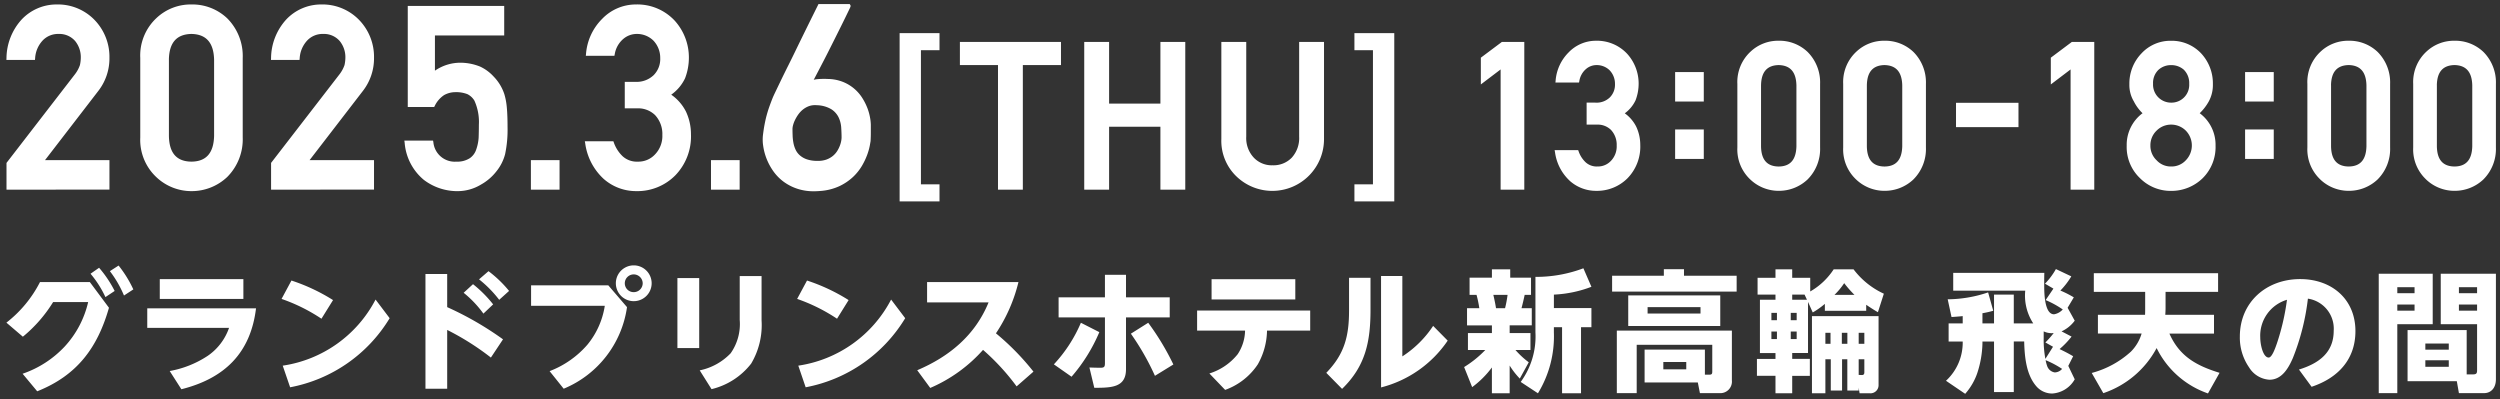
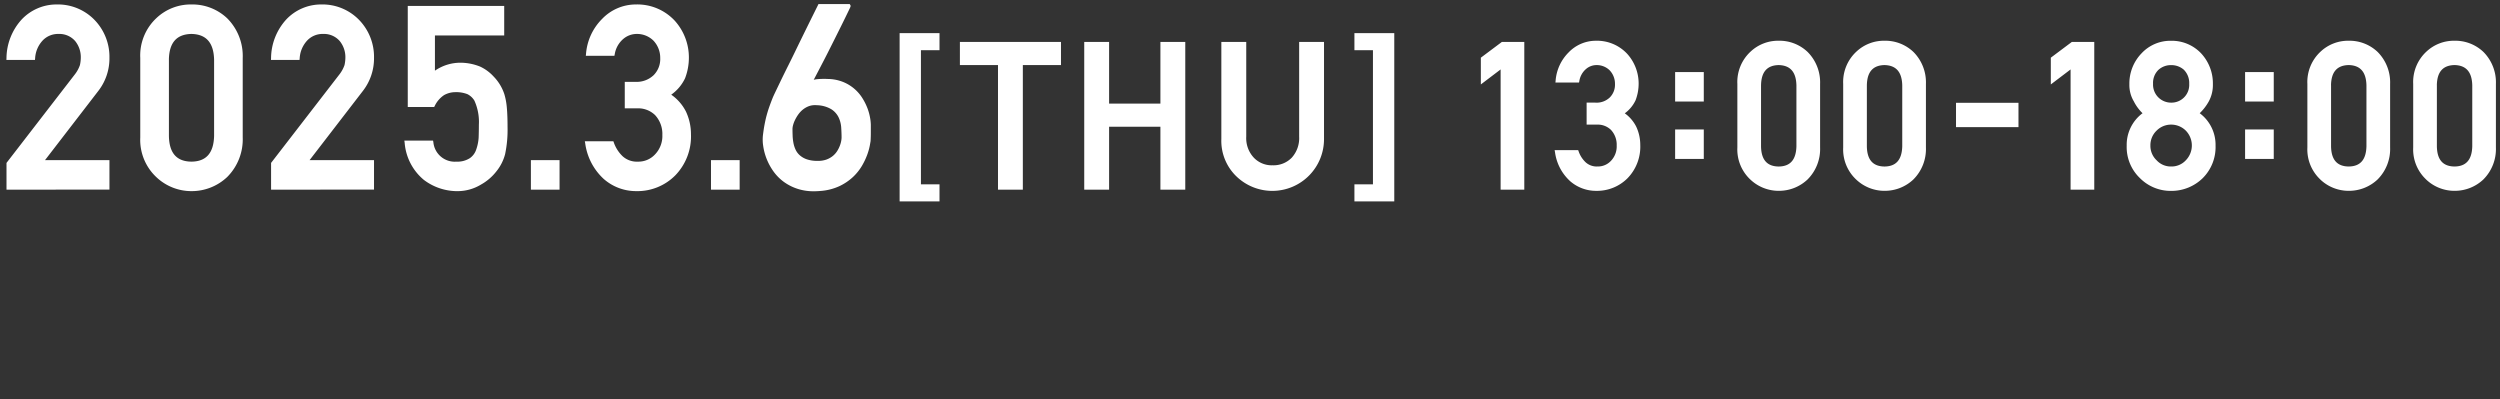
<svg xmlns="http://www.w3.org/2000/svg" width="305.282" height="48.755" viewBox="0 0 305.282 48.755">
  <rect x="0" y="0" width="305.282" height="48.755" fill="#333333" stroke="none" />
  <g fill="#fff" stroke="rgba(0,0,0,0)" stroke-miterlimit="10">
    <path data-name="合体 3" d="M165.392 24.592v-2.08h2.263V6.128h-2.263V4.047h4.867v20.545Zm-55.537 0V4.047h4.871v2.081h-2.268v16.384h2.268v2.08Zm-12.206-1.458a6.008 6.008 0 0 1-1.891-.894 5.728 5.728 0 0 1-1.331-1.34 7.209 7.209 0 0 1-.831-1.549 6.991 6.991 0 0 1-.4-1.528 5.021 5.021 0 0 1-.037-1.265c.06-.5.126-.946.2-1.331s.156-.771.253-1.126.206-.711.328-1.057.263-.718.425-1.123c.041-.1.152-.346.336-.73l.669-1.394q.4-.828.9-1.826t.99-2.016Q98.421 3.567 99.882.63l.061-.13h3.819l.07.11c.076.123.04.2-.132.551l-.427.881q-.271.559-.632 1.283l-.759 1.521q-.4.8-.812 1.614t-.8 1.553q-.383.738-.7 1.341l-.206.39a2.688 2.688 0 0 1 .435-.077 9.771 9.771 0 0 1 1.3-.023 5.2 5.2 0 0 1 1.893.38 4.979 4.979 0 0 1 2.361 2.03 7.121 7.121 0 0 1 .6 1.231 6.434 6.434 0 0 1 .3 1.126 5.4 5.4 0 0 1 .086.829v.866c0 .2 0 .4-.007.6s-.013.38-.023.524c-.012.087-.045.274-.1.575a7.42 7.42 0 0 1-.31 1.091 8.418 8.418 0 0 1-.641 1.349 6.2 6.2 0 0 1-1.109 1.378 6.47 6.47 0 0 1-1.668 1.118 6.664 6.664 0 0 1-2.335.58c-.264.023-.52.035-.769.035a6.315 6.315 0 0 1-1.728-.222Zm1.179-10.189a2.658 2.658 0 0 0-.76.415 3.038 3.038 0 0 0-.58.608 4.7 4.7 0 0 0-.414.7 3.3 3.3 0 0 0-.232.624 1.908 1.908 0 0 0-.069.419q0 .373.016.828a5.841 5.841 0 0 0 .094.885 3.479 3.479 0 0 0 .26.834 2.109 2.109 0 0 0 .5.685 2.556 2.556 0 0 0 .847.5 3.831 3.831 0 0 0 1.324.2 3.011 3.011 0 0 0 1.1-.158 2.739 2.739 0 0 0 .789-.444 2.533 2.533 0 0 0 .53-.6 3.7 3.7 0 0 0 .331-.666 3.19 3.19 0 0 0 .161-.581 2.611 2.611 0 0 0 .042-.377c0-.372-.015-.793-.045-1.251a3.407 3.407 0 0 0-.317-1.233 2.48 2.48 0 0 0-.875-.984 3.616 3.616 0 0 0-1.763-.5 2.827 2.827 0 0 0-.223-.009 2.122 2.122 0 0 0-.715.106Zm-25.12 8.893a7.194 7.194 0 0 1-2.244-4.316l-.05-.275h3.485l.056.153a4.246 4.246 0 0 0 1.088 1.691 2.577 2.577 0 0 0 1.852.648 2.767 2.767 0 0 0 2.087-.879 3.236 3.236 0 0 0 .9-2.38 3.374 3.374 0 0 0-.891-2.427 2.957 2.957 0 0 0-2.165-.824h-1.534V9.993h1.282a3 3 0 0 0 2.253-.823 2.794 2.794 0 0 0 .795-2.079 3.056 3.056 0 0 0-.823-2.124 2.847 2.847 0 0 0-2.052-.822 2.536 2.536 0 0 0-1.625.6 3.1 3.1 0 0 0-1.055 1.882l-.039.184h-3.49l.025-.256A6.763 6.763 0 0 1 73.535 2.3 5.7 5.7 0 0 1 77.626.545a6.244 6.244 0 0 1 4.776 1.99 6.708 6.708 0 0 1 1.72 4.493 7.028 7.028 0 0 1-.466 2.527 5.168 5.168 0 0 1-1.689 2.007 5.59 5.59 0 0 1 1.8 2.069 6.519 6.519 0 0 1 .609 2.754 6.835 6.835 0 0 1-1.917 5.033 6.509 6.509 0 0 1-4.757 1.92 5.959 5.959 0 0 1-3.993-1.499Zm-21.945.132a6.539 6.539 0 0 1-2.348-4.53l-.039-.267h3.506l.037.189a2.625 2.625 0 0 0 2.82 2.377 2.813 2.813 0 0 0 1.614-.412 2.038 2.038 0 0 0 .786-1.032 5.4 5.4 0 0 0 .309-1.479c.018-.532.028-1.058.028-1.568a6.343 6.343 0 0 0-.544-2.958 2.086 2.086 0 0 0-.85-.79 3.741 3.741 0 0 0-1.455-.245 2.808 2.808 0 0 0-1.405.362 3.314 3.314 0 0 0-1.14 1.328l-.066.123h-3.223V.727H61.57v3.6h-8.459v4.304a5.485 5.485 0 0 1 3.171-.973 6.513 6.513 0 0 1 2.336.469 5.164 5.164 0 0 1 1.648 1.206 5.583 5.583 0 0 1 1.324 2.174 8.112 8.112 0 0 1 .3 1.633c.059.639.088 1.432.088 2.356a14.439 14.439 0 0 1-.3 3.34 5.6 5.6 0 0 1-1.065 2.094 6.216 6.216 0 0 1-1.882 1.611 5.516 5.516 0 0 1-2.881.8 6.75 6.75 0 0 1-4.086-1.37Zm-32.681-.349a6.23 6.23 0 0 1-1.954-4.831V7.079a6.255 6.255 0 0 1 1.954-4.852A6.091 6.091 0 0 1 23.375.545a6.178 6.178 0 0 1 4.369 1.69 6.515 6.515 0 0 1 1.895 4.852v9.69a6.5 6.5 0 0 1-1.9 4.842 6.3 6.3 0 0 1-4.365 1.72 6.217 6.217 0 0 1-4.292-1.718Zm1.545-14.34v9.326c.037 2.087.937 3.113 2.753 3.132 1.8-.019 2.708-1.046 2.764-3.139V7.28c-.057-2.072-.962-3.1-2.771-3.135-1.811.038-2.712 1.064-2.749 3.136Zm171.074 14.81a5.8 5.8 0 0 1-1.811-3.48l-.05-.275h2.876l.057.153a3.334 3.334 0 0 0 .859 1.333 2.007 2.007 0 0 0 1.45.508 2.167 2.167 0 0 0 1.637-.69 2.544 2.544 0 0 0 .7-1.871 2.647 2.647 0 0 0-.7-1.908 2.317 2.317 0 0 0-1.7-.645h-1.272v-2.683h1.07a2.325 2.325 0 0 0 1.77-.643 2.193 2.193 0 0 0 .623-1.631 2.373 2.373 0 0 0-.645-1.667 2.236 2.236 0 0 0-1.609-.644 1.962 1.962 0 0 0-1.271.469 2.441 2.441 0 0 0-.828 1.479l-.039.185h-2.88l.024-.256a5.455 5.455 0 0 1 1.593-3.432 4.609 4.609 0 0 1 3.3-1.417 5.039 5.039 0 0 1 3.856 1.607 5.409 5.409 0 0 1 1.388 3.626 5.669 5.669 0 0 1-.376 2.039 4.157 4.157 0 0 1-1.316 1.588 4.491 4.491 0 0 1 1.4 1.637 5.253 5.253 0 0 1 .491 2.223 5.515 5.515 0 0 1-1.547 4.06 5.256 5.256 0 0 1-3.837 1.549 4.813 4.813 0 0 1-3.216-1.213Zm104.559-.177a5.026 5.026 0 0 1-1.578-3.9v-7.766a5.048 5.048 0 0 1 1.582-3.915 4.912 4.912 0 0 1 3.464-1.359 4.986 4.986 0 0 1 3.527 1.365 5.256 5.256 0 0 1 1.527 3.914v7.753a5.246 5.246 0 0 1-1.531 3.908 5.083 5.083 0 0 1-3.524 1.388 5.017 5.017 0 0 1-3.471-1.387Zm1.314-11.5v7.46c.03 1.639.735 2.444 2.157 2.459 1.411-.015 2.121-.821 2.164-2.466v-7.458c-.044-1.627-.755-2.433-2.171-2.463-1.418.031-2.125.836-2.154 2.465Zm-14.236 11.5a5.028 5.028 0 0 1-1.578-3.9v-7.766a5.05 5.05 0 0 1 1.582-3.915 4.912 4.912 0 0 1 3.464-1.359 4.989 4.989 0 0 1 3.528 1.365 5.257 5.257 0 0 1 1.53 3.914v7.753a5.246 5.246 0 0 1-1.531 3.908 5.083 5.083 0 0 1-3.524 1.388 5.017 5.017 0 0 1-3.476-1.387Zm1.314-11.5v7.46c.03 1.639.735 2.444 2.157 2.459 1.411-.015 2.121-.821 2.164-2.466v-7.458c-.044-1.627-.755-2.433-2.171-2.463-1.42.031-2.125.836-2.155 2.465Zm-23.333 11.341a5.238 5.238 0 0 1-1.622-3.955 4.812 4.812 0 0 1 1.935-3.974 5.378 5.378 0 0 1-1.067-1.453 3.894 3.894 0 0 1-.541-2.082 5.293 5.293 0 0 1 1.5-3.793 4.8 4.8 0 0 1 3.59-1.517 4.923 4.923 0 0 1 3.657 1.519 5.385 5.385 0 0 1 1.451 3.787 4.212 4.212 0 0 1-.5 2.094 6.113 6.113 0 0 1-1.109 1.443 4.814 4.814 0 0 1 1.935 3.972 5.342 5.342 0 0 1-1.579 3.968 5.445 5.445 0 0 1-3.851 1.546 5.275 5.275 0 0 1-3.799-1.555Zm2.046-5.819a2.455 2.455 0 0 0-.774 1.837 2.427 2.427 0 0 0 .771 1.811 2.335 2.335 0 0 0 1.755.747 2.362 2.362 0 0 0 1.782-.74 2.594 2.594 0 0 0 0-3.655 2.531 2.531 0 0 0-1.792-.719 2.481 2.481 0 0 0-1.742.718Zm.229-7.426a2.21 2.21 0 0 0-.678 1.724 2.2 2.2 0 0 0 2.2 2.3 2.169 2.169 0 0 0 2.214-2.3 2.28 2.28 0 0 0-.66-1.723 2.307 2.307 0 0 0-1.553-.559 2.266 2.266 0 0 0-1.523.558Zm-36.94 13.405a5.025 5.025 0 0 1-1.577-3.9v-7.767a5.045 5.045 0 0 1 1.582-3.915 4.911 4.911 0 0 1 3.464-1.359 4.986 4.986 0 0 1 3.527 1.365 5.255 5.255 0 0 1 1.53 3.914v7.753a5.244 5.244 0 0 1-1.531 3.908 5.081 5.081 0 0 1-3.524 1.388 5.018 5.018 0 0 1-3.471-1.387Zm1.314-11.5v7.46c.029 1.639.735 2.444 2.157 2.459 1.411-.015 2.12-.821 2.164-2.466V10.41c-.045-1.628-.754-2.433-2.172-2.463-1.413.03-2.12.835-2.149 2.464Zm-14.237 11.5a5.025 5.025 0 0 1-1.577-3.9v-7.767a5.045 5.045 0 0 1 1.582-3.915 4.911 4.911 0 0 1 3.464-1.359 4.986 4.986 0 0 1 3.527 1.365 5.255 5.255 0 0 1 1.53 3.914v7.753a5.244 5.244 0 0 1-1.531 3.908 5.08 5.08 0 0 1-3.523 1.388 5.02 5.02 0 0 1-3.472-1.387Zm1.314-11.5v7.46c.03 1.639.735 2.444 2.157 2.459 1.411-.015 2.12-.821 2.164-2.466V10.41c-.044-1.628-.754-2.433-2.172-2.463-1.412.03-2.119.835-2.148 2.464Zm-64.063 11.124a6.024 6.024 0 0 1-1.84-4.559V5.119h3.04v11.572a3.485 3.485 0 0 0 .931 2.569 3.025 3.025 0 0 0 2.3.924 3.1 3.1 0 0 0 2.318-.92 3.547 3.547 0 0 0 .912-2.576V5.119h3.036V16.97a6.313 6.313 0 0 1-10.697 4.569Zm101.863 1.619V8.479l-2.414 1.832V7.044l2.57-1.925h2.736v18.039Zm-69.6 0V8.479l-2.415 1.832V7.044l2.571-1.925h2.735v18.039Zm-41.544 0v-7.679h-6.266v7.679h-3.036V5.119h3.036v7.534h6.266V5.119h3.036v18.039Zm-19.833 0V7.947h-4.652V5.119h12.344v2.828h-4.658v15.211Zm-35.047 0v-3.6h3.5v3.6Zm-21.992 0v-3.6h3.5v3.6Zm-31.727 0v-3.266l.049-.063 8.3-10.747a3.971 3.971 0 0 0 .619-1.135 4.431 4.431 0 0 0 .106-.926 3.121 3.121 0 0 0-.694-2.012 2.541 2.541 0 0 0-2.013-.864 2.581 2.581 0 0 0-1.918.762 3.464 3.464 0 0 0-.955 2.2l-.022.208H33.09l.01-.243a7.1 7.1 0 0 1 1.84-4.677 5.845 5.845 0 0 1 4.29-1.85 6.228 6.228 0 0 1 4.614 1.881 6.473 6.473 0 0 1 1.828 4.638 6.472 6.472 0 0 1-1.328 4l-6.54 8.491h7.868v3.6Zm-32.308 0v-3.266l.049-.063L9.142 9.082a3.971 3.971 0 0 0 .619-1.135 4.432 4.432 0 0 0 .106-.926 3.121 3.121 0 0 0-.692-2.011 2.541 2.541 0 0 0-2.013-.864 2.582 2.582 0 0 0-1.918.762 3.461 3.461 0 0 0-.954 2.2l-.022.208H.782l.01-.243a7.1 7.1 0 0 1 1.84-4.679A5.845 5.845 0 0 1 6.923.545a6.228 6.228 0 0 1 4.614 1.881 6.473 6.473 0 0 1 1.827 4.638 6.468 6.468 0 0 1-1.328 4l-6.54 8.491h7.869v3.6Zm273.36-3.75v-3.6h3.5v3.6Zm-69.6 0v-3.6h3.5v3.6Zm34.3-3.882v-2.972h7.628v2.972Zm35.3-3.125V8.8h3.5v3.6Zm-69.6 0V8.8h3.5v3.6Z" />
-     <path data-name="合体 4" d="M237.63 46.497a6.331 6.331 0 0 0 2.041-4.791h-1.72v-2.213h1.72v-.891c-.449.048-.9.08-1.366.111l-.466-2.165a15.674 15.674 0 0 0 4.935-.843l.627 2.245a13.186 13.186 0 0 1-1.319.3v1.243h1.415v-3.517h2.412v3.517h2.378a6.208 6.208 0 0 1-.98-3.995h-8.794v-2.181h11.126c-.016.477-.016.939-.016 1.416 0 1.084.032 3.646 1.206 3.646a1.855 1.855 0 0 0 1.06-.59 11.539 11.539 0 0 0-2.089-1.146l.948-1.4-1.029-.6a8.522 8.522 0 0 0 1.334-1.787l1.881.891a9.3 9.3 0 0 1-1.335 1.735 12.168 12.168 0 0 1 1.64.828l-.757 1.273.868 1.576a4.127 4.127 0 0 1-1.608 1.305l1.222.637a10.24 10.24 0 0 1-1.462 1.525c.564.271 1.126.557 1.656.876l-.594 1.178.787 1.639a3.4 3.4 0 0 1-2.749 1.735 2.558 2.558 0 0 1-1.864-.8c-1.319-1.432-1.511-3.692-1.559-5.554h-1.27v6.176h-2.412v-6.17h-1.415v.239a12.428 12.428 0 0 1-.627 3.6 7.519 7.519 0 0 1-1.479 2.546Zm12.378-1.735a1.173 1.173 0 0 0 .9.715 1.218 1.218 0 0 0 .9-.429 11.536 11.536 0 0 0-2.01-1.067 4.307 4.307 0 0 0 .21.781Zm-.449-3.391a12.505 12.505 0 0 0 .208 2.452l.932-1.48-.932-.525a11.454 11.454 0 0 0 1.015-1.147c-.081 0-.161.016-.24.016a2.316 2.316 0 0 1-.981-.222Zm13.794 1.131a11.558 11.558 0 0 1-6.511 5.508l-1.415-2.467a11.462 11.462 0 0 0 4.791-2.611 5.219 5.219 0 0 0 1.3-2.2h-5.336v-2.288h5.755c.016-.271.016-.542.016-.812v-1.99h-6.271v-2.277h15.176v2.277h-6.415v1.974c0 .286-.016.557-.033.828h5.948v2.292h-5.446c1.237 2.785 3.295 3.916 6.125 4.791l-1.415 2.516a10.99 10.99 0 0 1-6.27-5.541Zm-36.271 5.524-.113-.684v.35h-1.387v-3.82h-.643v3.82h-1.377v-3.82h-.659v4.154h-1.64v-9.424h8.134v8.424a.988.988 0 0 1-1.061 1Zm-.113-2.245.4.016c.21 0 .29-.128.29-.319v-1.607h-.691Zm0-3.8h.691V40.64h-.691Zm-2.058 0h.676V40.64h-.676Zm-2.008 0h.627V40.64h-.627Zm-6.094 6.045v-2.134h-2.266v-2.066h2.266v-.716h-1.9v-6.513h1.9v-.621h-2.187v-2.05h2.187v-1.038h2.042v1.038h2.2v1.667a8.428 8.428 0 0 0 2.865-2.705h2.426a9.734 9.734 0 0 0 3.7 2.976l-.724 2.26c-.5-.286-.965-.589-1.431-.907v.732h-5.048v-.843a9.582 9.582 0 0 1-1.48 1.05l-.577-1.289v6.239h-1.93v.72h2.154v2.069h-2.154v2.131Zm1.865-6.622h.723v-.923h-.723Zm-2.364 0h.677v-.923h-.677Zm2.364-2.307h.723v-.893h-.723Zm-2.364 0h.677v-.893h-.677Zm2.541-2.5h1.8l-.29-.621h-1.509Zm5.16-.589h2.443a13.572 13.572 0 0 1-1.254-1.432 8.623 8.623 0 0 1-1.188 1.432Zm-33.263 12.018v-8.071h-1v.621a13.313 13.313 0 0 1-1.945 7.449l-2.106-1.385a9.412 9.412 0 0 0 1.8-6.064v-6.765a16.328 16.328 0 0 0 5.855-1.051l.981 2.261a14.644 14.644 0 0 1-4.582.955v1.639h4.582v2.34h-1.27v8.071Zm-8.569 0v-3.152a11.45 11.45 0 0 1-2.41 2.4l-.981-2.452a13 13 0 0 0 2.587-2.085h-2.121v-2.066h2.928v-.939h-3.038v-2.1h1.5a14.006 14.006 0 0 0-.339-1.624h-.851v-2.1h2.728v-1.02h2.235v1.019h2.54v2.1h-.775q-.17.812-.386 1.624h1.253v2.1h-2.7v.939h2.54v2.069h-1.833a10.267 10.267 0 0 0 1.624 1.5l-1.093 1.99a9.208 9.208 0 0 1-1.238-1.592v3.389Zm.5-10.394h1.109a13.938 13.938 0 0 0 .305-1.624h-1.737c.126.541.242 1.082.326 1.623Zm117.586 10.377-.258-1.464h-6.013v-6.24h7.219v5.412H302c.434 0 .483-.174.483-.525v-5.6h-4.437v-6.166h6.736v12.88c0 1.162-.69 1.7-1.43 1.7Zm-4.1-3.215h2.861v-.8h-2.861Zm0-2.1h2.861v-.749h-2.861Zm4.1-4.759h2.217v-.749h-2.218Zm0-2.133h2.217v-.734h-2.218Zm-9.791 12.208V33.426h6.591v6.16h-4.324v8.42Zm2.267-10.075h2.106v-.749h-2.106Zm0-2.133h2.106v-.734h-2.106Zm-85.159 12.207-.257-1.305h-6.5v-4.011h7.364v3.056h.579c.257 0 .321-.111.321-.366v-3.279h-9.228v5.905h-2.427v-7.64h14.05v6.081a1.415 1.415 0 0 1-1.463 1.559Zm-4.469-2.912h2.8v-.891h-2.8Zm-200.354.541a12.643 12.643 0 0 0 5.145-3.327 11.951 11.951 0 0 0 2.862-5.428H6.489a16.983 16.983 0 0 1-3.697 4.233l-2.01-1.717a14.766 14.766 0 0 0 4.1-4.952h6.092l2.332 3.135c-1.4 4.887-3.891 8.261-8.762 10.2Zm144.923-.032a7.162 7.162 0 0 0 3.457-2.356 5.4 5.4 0 0 0 .9-2.881h-5.857v-2.452h13.81v2.452h-5.273a8.64 8.64 0 0 1-1.126 4.123 8.048 8.048 0 0 1-3.987 3.12Zm-126.96-.3a12.357 12.357 0 0 0 4.66-1.865 6.851 6.851 0 0 0 2.588-3.406h-9.988v-2.387h13.282c-.659 5.46-3.843 8.563-9.116 9.884Zm64.721-.08a7.237 7.237 0 0 0 3.777-2.085 6.191 6.191 0 0 0 1.109-4.075v-5.351h2.668v5.4a9.2 9.2 0 0 1-1.27 5.285 8.677 8.677 0 0 1-4.839 3.12Zm76.512.3c2.234-2.291 2.78-4.5 2.78-7.607v-4h2.621v3.888c0 3.851-.579 6.877-3.472 9.678Zm-94.841-.206a11.537 11.537 0 0 0 4.631-3.248 9.822 9.822 0 0 0 2.107-4.727h-9v-2.5h9.43l2.284 2.659a12.715 12.715 0 0 1-7.733 9.964Zm-15.16 2.149V33.46h2.653v4.044a39.12 39.12 0 0 1 6.817 3.932l-1.479 2.228a32 32 0 0 0-5.337-3.375v7.18Zm60.05-2.26c3.938-1.672 7.078-4.283 8.713-8.283h-7.508v-2.479h11.157a19.48 19.48 0 0 1-2.749 6.256 30.883 30.883 0 0 1 4.582 4.679l-2.058 1.8a27.666 27.666 0 0 0-4.1-4.457 18.284 18.284 0 0 1-6.446 4.648Zm21.027-.334c.451.016.9.032 1.35.032.466 0 .546-.127.546-.574v-5.572h-5.658V36.31h5.658v-2.754h2.572v2.754h5.338v2.451h-5.338v6.319c0 2.228-1.735 2.276-3.873 2.276Zm35.612-11.176h2.6v9.821a12.845 12.845 0 0 0 3.762-3.725l1.777 1.8a14.006 14.006 0 0 1-8.135 5.714ZM97.482 44.651a15.3 15.3 0 0 0 11.334-8.071l1.72 2.276a18.122 18.122 0 0 1-12.154 8.437Zm-62.958 0a15.3 15.3 0 0 0 11.337-8.071l1.721 2.276a18.122 18.122 0 0 1-12.154 8.437Zm246.208.475c2.379-.732 4.243-2.037 4.243-4.727a3.711 3.711 0 0 0-3.15-3.931 28.2 28.2 0 0 1-1.833 7.242c-.531 1.226-1.334 2.659-2.861 2.659a3.135 3.135 0 0 1-2.492-1.512 6.379 6.379 0 0 1-1.125-3.756c0-4.2 3.231-7.02 7.362-7.02 3.843 0 6.752 2.435 6.752 6.351 0 3.47-2.137 5.73-5.353 6.8Zm-4.726-3.947c0 .987.369 2.483 1.029 2.483.385 0 .755-1.018.98-1.656a28.245 28.245 0 0 0 1.254-5.4 4.57 4.57 0 0 0-3.264 4.575Zm-147.315 3.313a17.429 17.429 0 0 0 3.3-5.078l2.251 1.146a20.4 20.4 0 0 1-3.392 5.443Zm9.4-3.741 2.121-1.337a31.512 31.512 0 0 1 3.071 5.094l-2.25 1.384a30.943 30.943 0 0 0-2.937-5.141Zm-55.37 1.751v-8.548h2.661v8.548Zm116.108-2.69v-3.74h11.238v3.74Zm2.364-1.528h6.462v-.78h-6.462ZM97.341 36.501l1.206-2.245a22.806 22.806 0 0 1 5.08 2.388l-1.415 2.276a21.336 21.336 0 0 0-4.871-2.419Zm-62.959 0 1.207-2.245a22.822 22.822 0 0 1 5.08 2.388l-1.415 2.276a21.326 21.326 0 0 0-4.872-2.419Zm22.235-.749 1.143-1.051a14.99 14.99 0 0 1 2.459 2.467l-1.189 1.13a12.99 12.99 0 0 0-2.413-2.545Zm18.586-1.161a2.186 2.186 0 0 1 4.372 0 2.186 2.186 0 0 1-4.372 0Zm1.093 0a1.078 1.078 0 0 0 1.092 1.083 1.089 1.089 0 0 0 1.094-1.083 1.1 1.1 0 0 0-1.094-1.083 1.088 1.088 0 0 0-1.092 1.083Zm-17.8-.478 1.157-1a14.359 14.359 0 0 1 2.511 2.413l-1.206 1.086a14.062 14.062 0 0 0-2.46-2.499Zm89.453 2.452v-2.468h10.225v2.468Zm-128.438-.064v-2.419H29.72v2.42Zm-8.456-3.075 1.045-.729a13.894 13.894 0 0 1 1.9 2.834l-1.125.748a12.635 12.635 0 0 0-1.82-2.853Zm2.363-.316 1.064-.684a14.4 14.4 0 0 1 1.8 2.913l-1.141.748a13.419 13.419 0 0 0-1.723-2.977Zm183.441 2.5v-1.942h6.318v-.8h2.46v.8h6.43v1.942Z" />
  </g>
</svg>